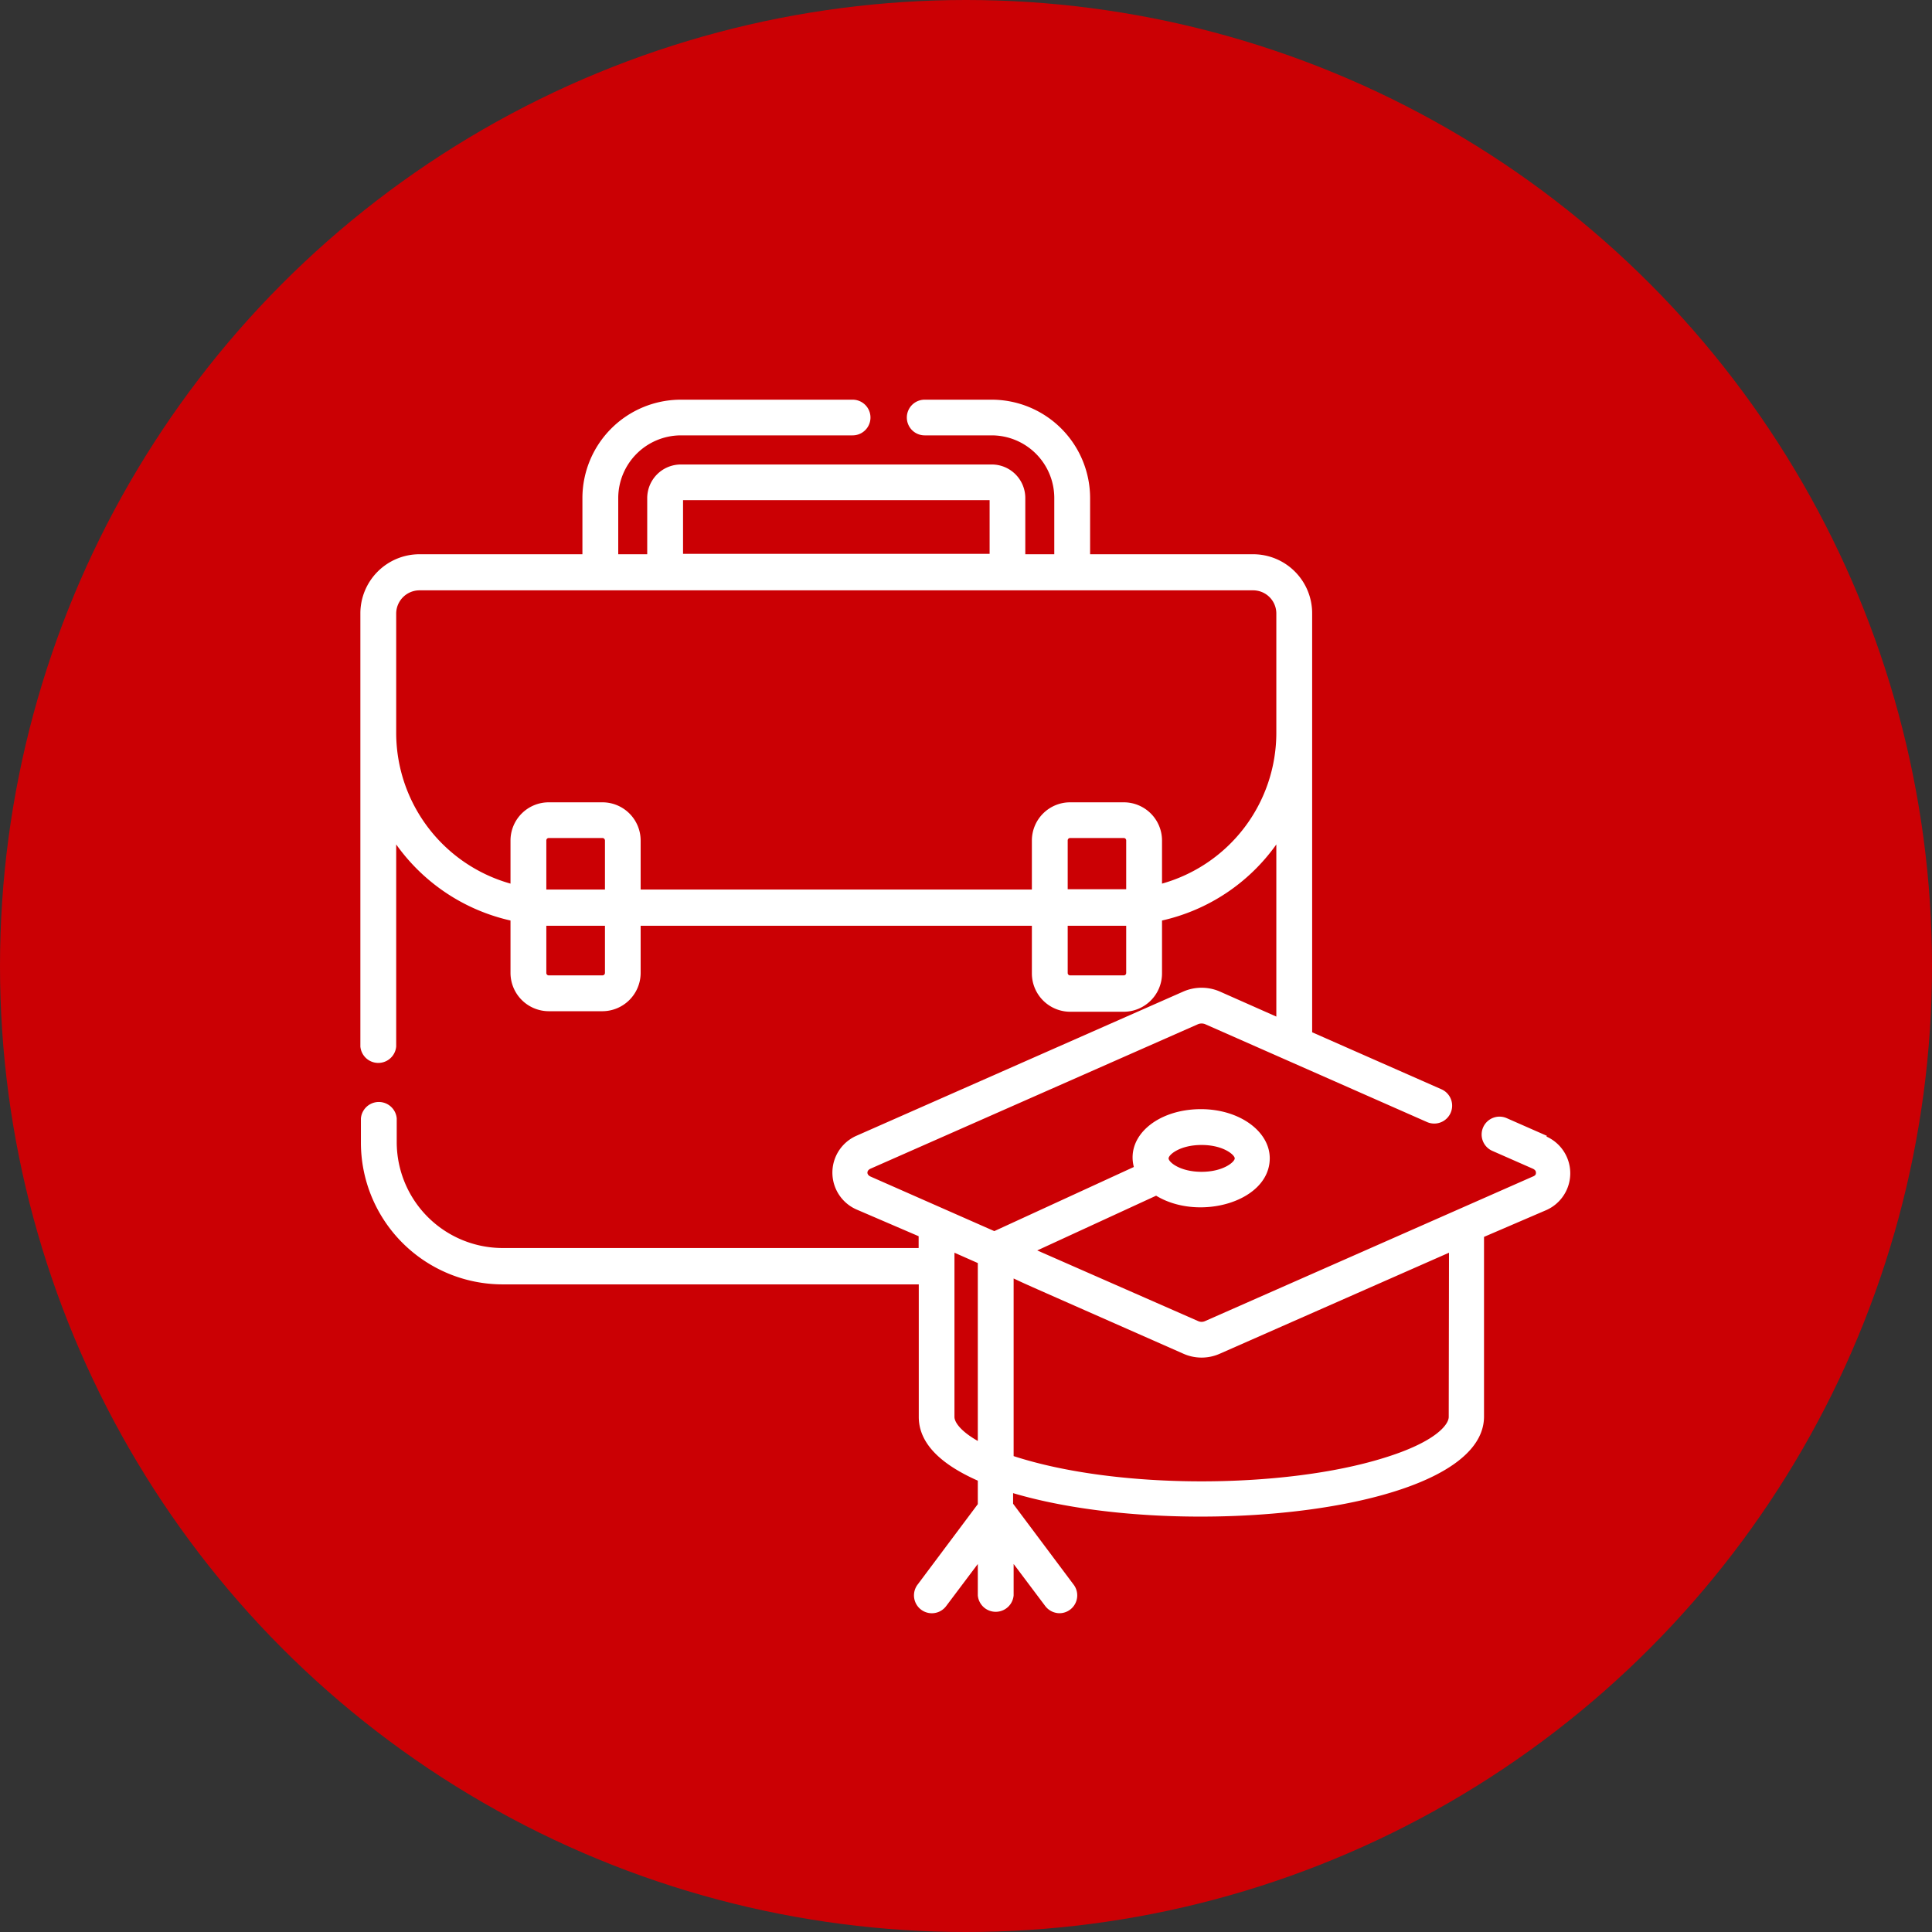
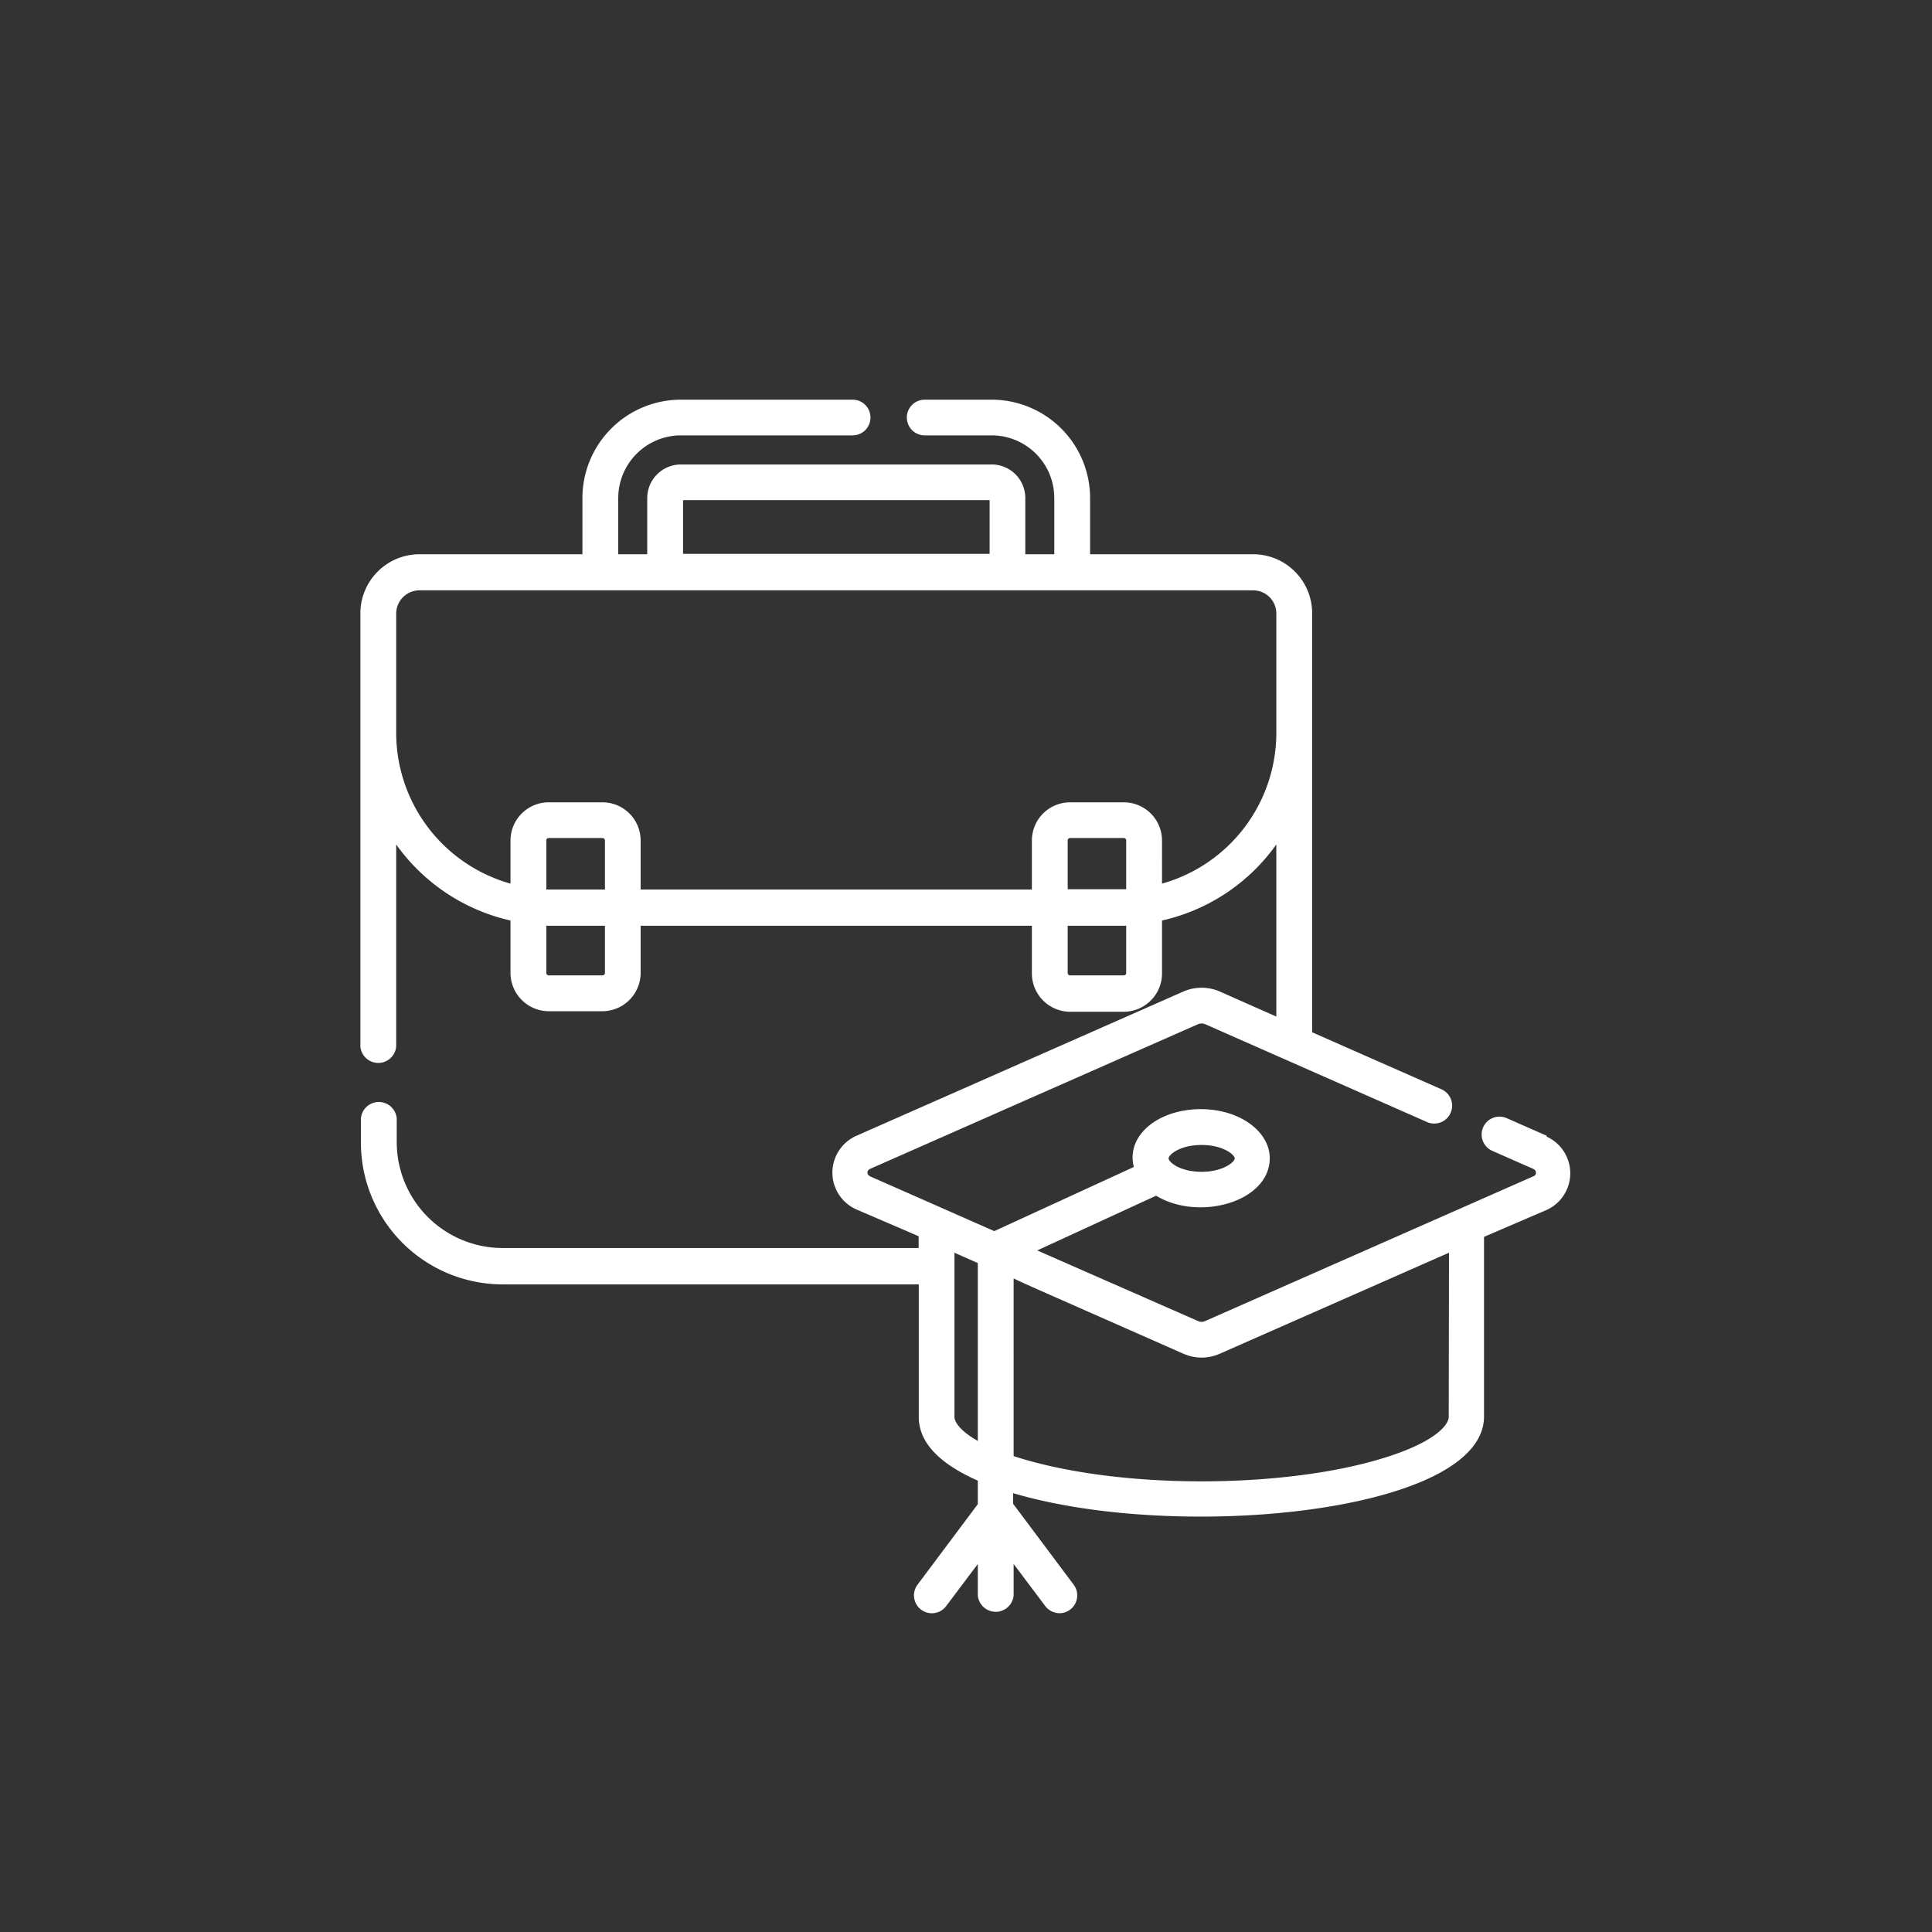
<svg xmlns="http://www.w3.org/2000/svg" viewBox="0 0 144 144">
  <rect x="0" y="0" width="144" height="144" fill="#333333" stroke="none" />
  <defs>
    <style>.cls-1{fill:#cb0004;}.cls-2{fill:#fff;}</style>
  </defs>
  <title>Asset 40</title>
  <g id="Layer_2" data-name="Layer 2">
    <g id="Layer_1-2" data-name="Layer 1">
-       <circle class="cls-1" cx="72" cy="72" r="72" />
      <path class="cls-2" d="M115.3,84.66l-3-1.32a1.33,1.33,0,0,0-1.07,2.44l3,1.32c.21.09.25.21.25.3s0,.21-.25.3L89.81,98.47a.62.62,0,0,1-.5,0l-12-5.27,8.86-4.08c3.19,1.94,8.47.46,8.47-2.79,0-2-2.25-3.66-5.13-3.66-3.23,0-5.6,2-5,4.31l-10.4,4.78L64.9,87.7c-.33-.14-.33-.46,0-.6L89.31,76.33a.72.72,0,0,1,.5,0l16.55,7.3a1.33,1.33,0,1,0,1.08-2.44L97.8,76.94V45.71a4.4,4.4,0,0,0-4.4-4.4H81.25V37.12a7.34,7.34,0,0,0-7.33-7.33h-5a1.33,1.33,0,1,0,0,2.66h5a4.67,4.67,0,0,1,4.66,4.67v4.19H76.42V37.12a2.5,2.5,0,0,0-2.5-2.5H50.75a2.51,2.51,0,0,0-2.51,2.5v4.19H46.08V37.12a4.68,4.68,0,0,1,4.67-4.67h12.8a1.33,1.33,0,0,0,0-2.66H50.75a7.34,7.34,0,0,0-7.34,7.33v4.19H31.27a4.41,4.41,0,0,0-4.41,4.4V78a1.34,1.34,0,0,0,2.67,0V62.94a14.32,14.32,0,0,0,8.52,5.67v3.91a2.86,2.86,0,0,0,2.85,2.85h4a2.86,2.86,0,0,0,2.85-2.85V69H76.91v3.56a2.86,2.86,0,0,0,2.85,2.85h4a2.86,2.86,0,0,0,2.85-2.85V68.61a14.29,14.29,0,0,0,8.52-5.67V75.77l-4.24-1.88a3.41,3.41,0,0,0-2.66,0L63.82,84.66a3,3,0,0,0,0,5.48l4.65,2v.88h-31a7.9,7.9,0,0,1-7.9-7.9V83.36a1.34,1.34,0,0,0-2.67,0v1.81A10.57,10.57,0,0,0,37.43,95.73H68.48v9.88c0,2,1.69,3.55,4.4,4.75v1.75l-4.49,6a1.33,1.33,0,0,0,2.13,1.6l2.36-3.14v2.34a1.34,1.34,0,0,0,2.67,0v-2.34l2.36,3.14a1.35,1.35,0,0,0,1.07.53A1.33,1.33,0,0,0,80,118.08l-4.49-6v-.79c12.4,3.68,35.1,1.45,35.1-5.71V92.19l4.65-2a3,3,0,0,0,0-5.48Zm-25.74.68c1.62,0,2.47.74,2.47,1s-.85,1-2.47,1-2.46-.73-2.46-1S87.94,85.34,89.56,85.34ZM50.91,37.28H73.76v4H50.91ZM45.09,72.52a.19.19,0,0,1-.19.18h-4a.18.18,0,0,1-.18-.18V69h4.37Zm0-6.22H41.2l-.48,0V62.64a.18.18,0,0,1,.18-.18h4a.19.19,0,0,1,.19.18Zm38.85,6.22a.18.18,0,0,1-.18.18h-4a.18.18,0,0,1-.18-.18V69h4.36Zm0-6.24-.47,0H79.58V62.64a.18.18,0,0,1,.18-.18h4a.18.18,0,0,1,.18.18Zm2.67-.42V62.64a2.85,2.85,0,0,0-2.85-2.84h-4a2.85,2.85,0,0,0-2.85,2.84V66.3H47.75V62.64A2.85,2.85,0,0,0,44.9,59.8h-4a2.85,2.85,0,0,0-2.85,2.84v3.22a11.68,11.68,0,0,1-8.52-11.23V45.71A1.74,1.74,0,0,1,31.27,44H93.4a1.73,1.73,0,0,1,1.73,1.74v8.92A11.68,11.68,0,0,1,86.61,65.86ZM72.88,107.4c-1.32-.75-1.74-1.42-1.74-1.79V93.37l1.74.77Zm35.1-1.79c0,.58-1,1.88-4.85,3.06-7.36,2.29-19.77,2.4-27.58-.14V95.29c1.27.59-.58-.23,12.68,5.62a3.33,3.33,0,0,0,2.66,0L108,93.37Z" />
    </g>
  </g>
</svg>